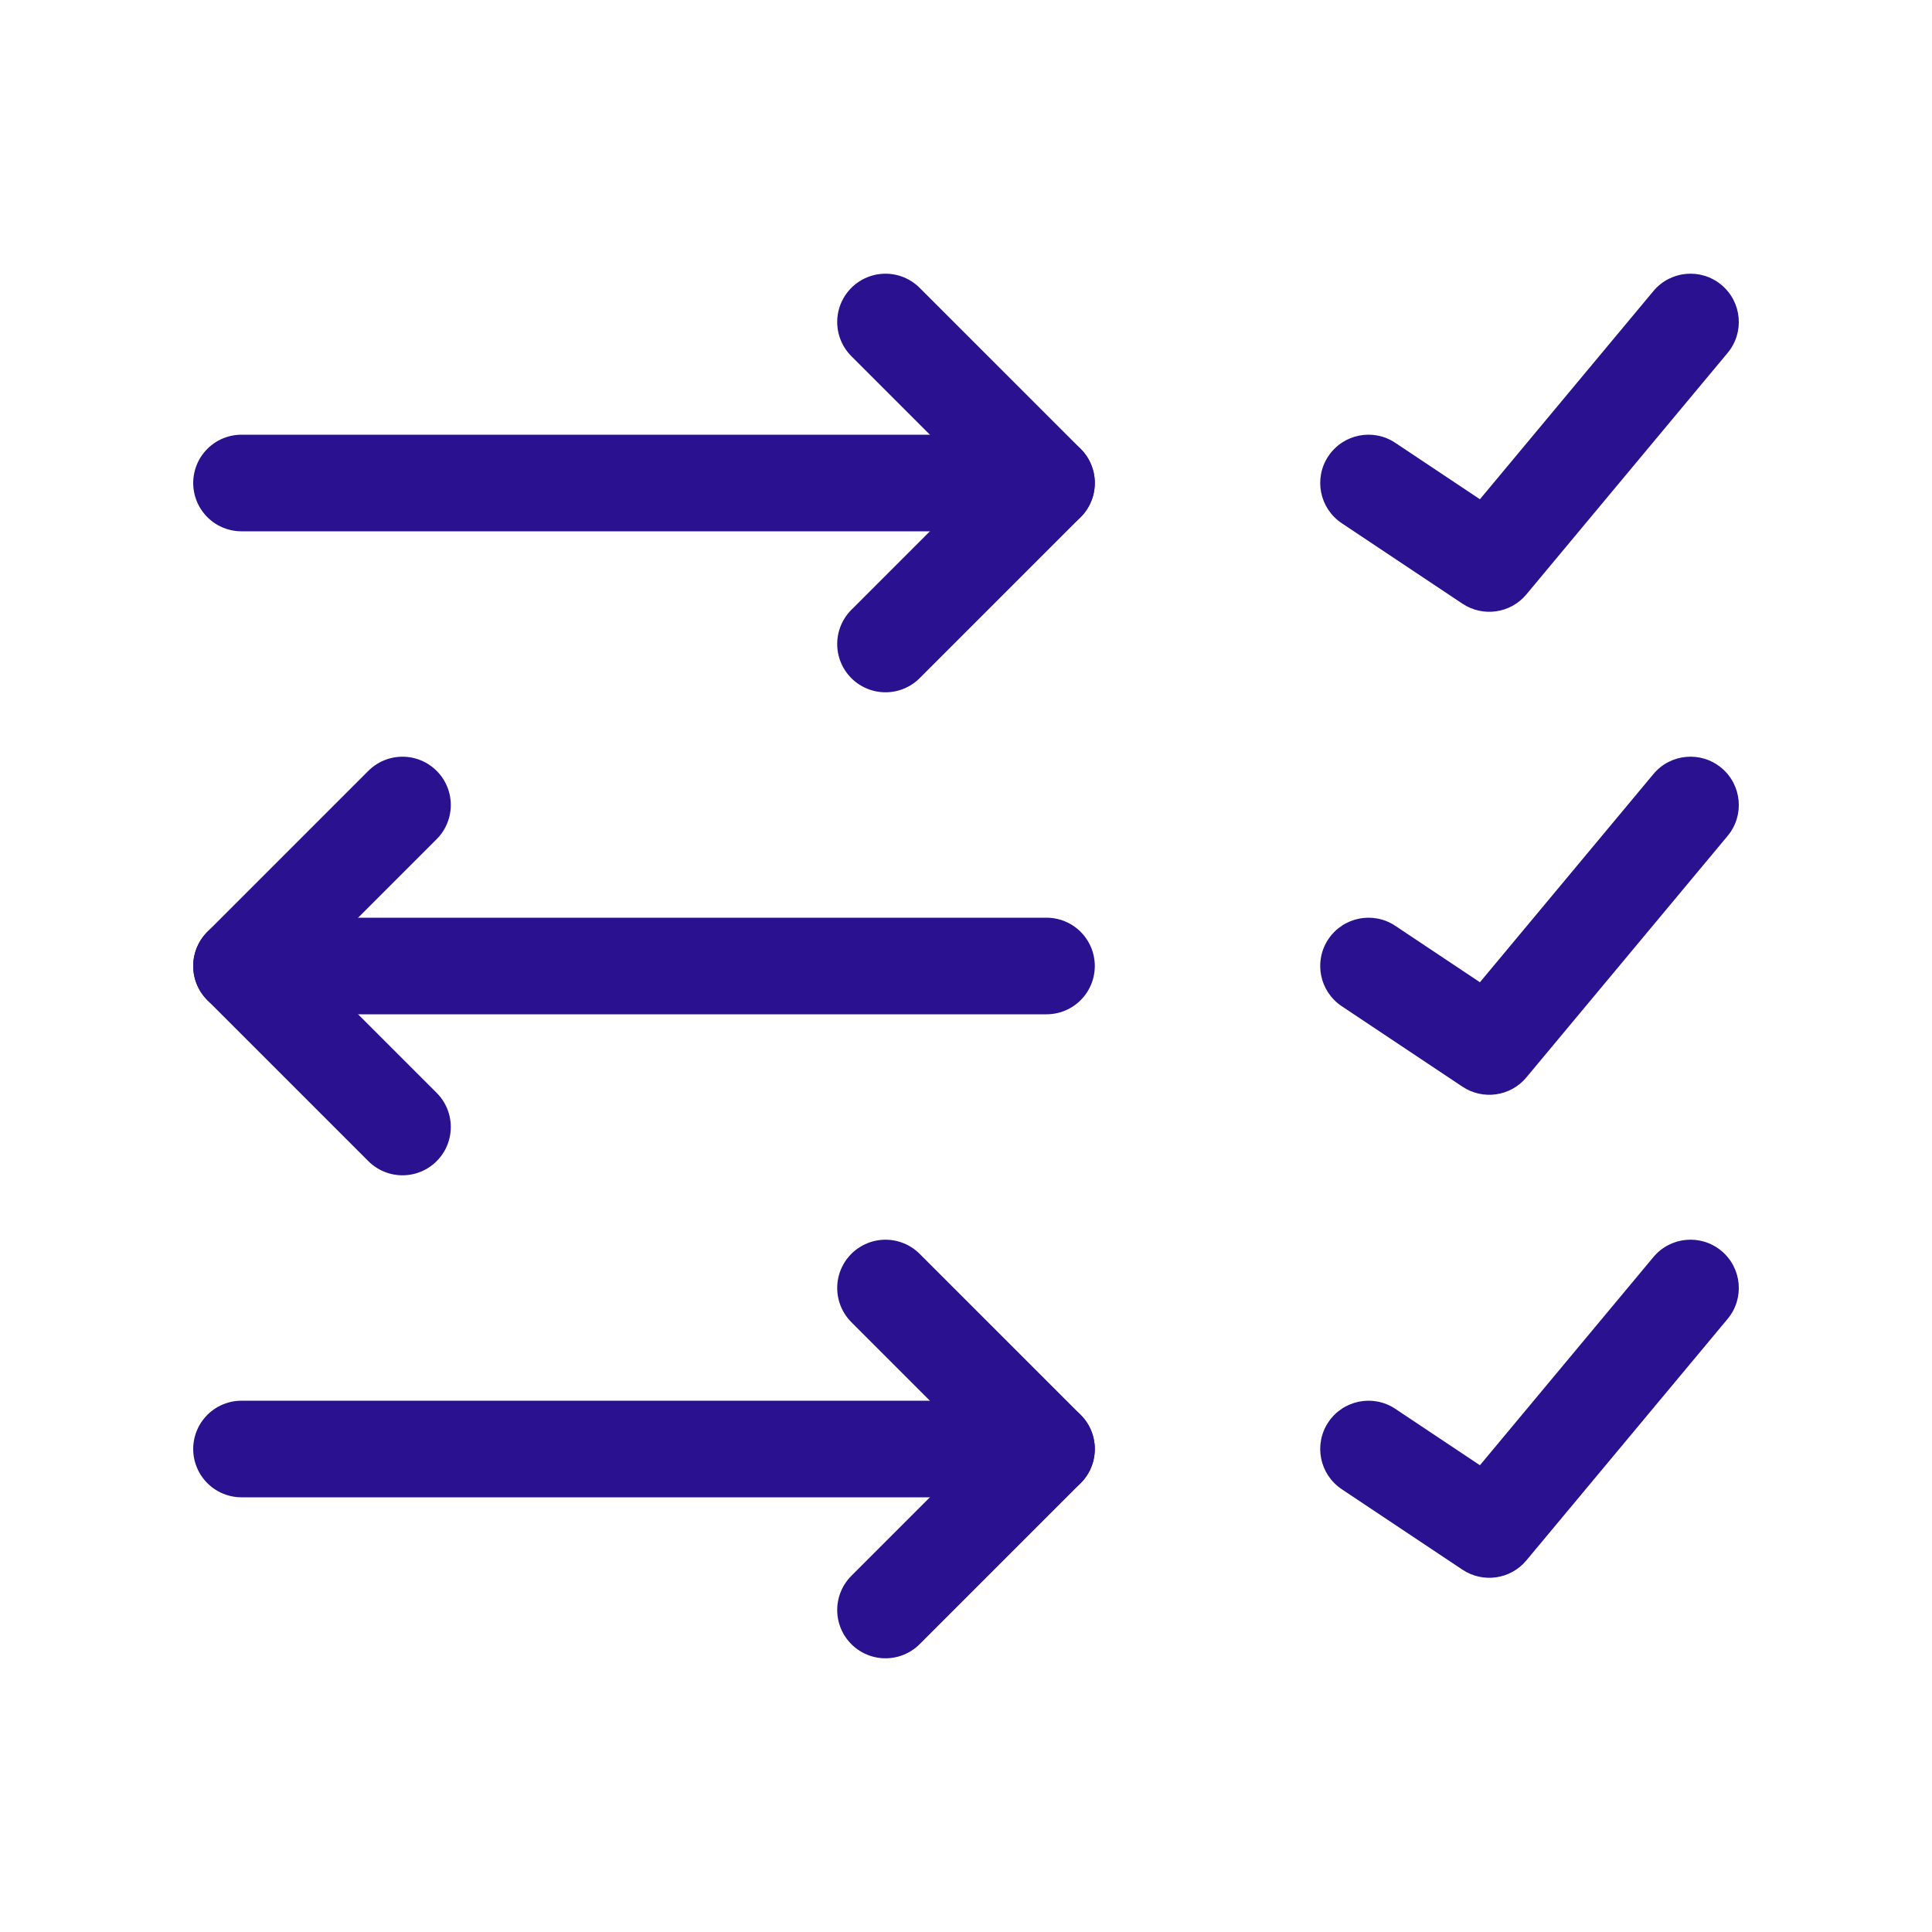
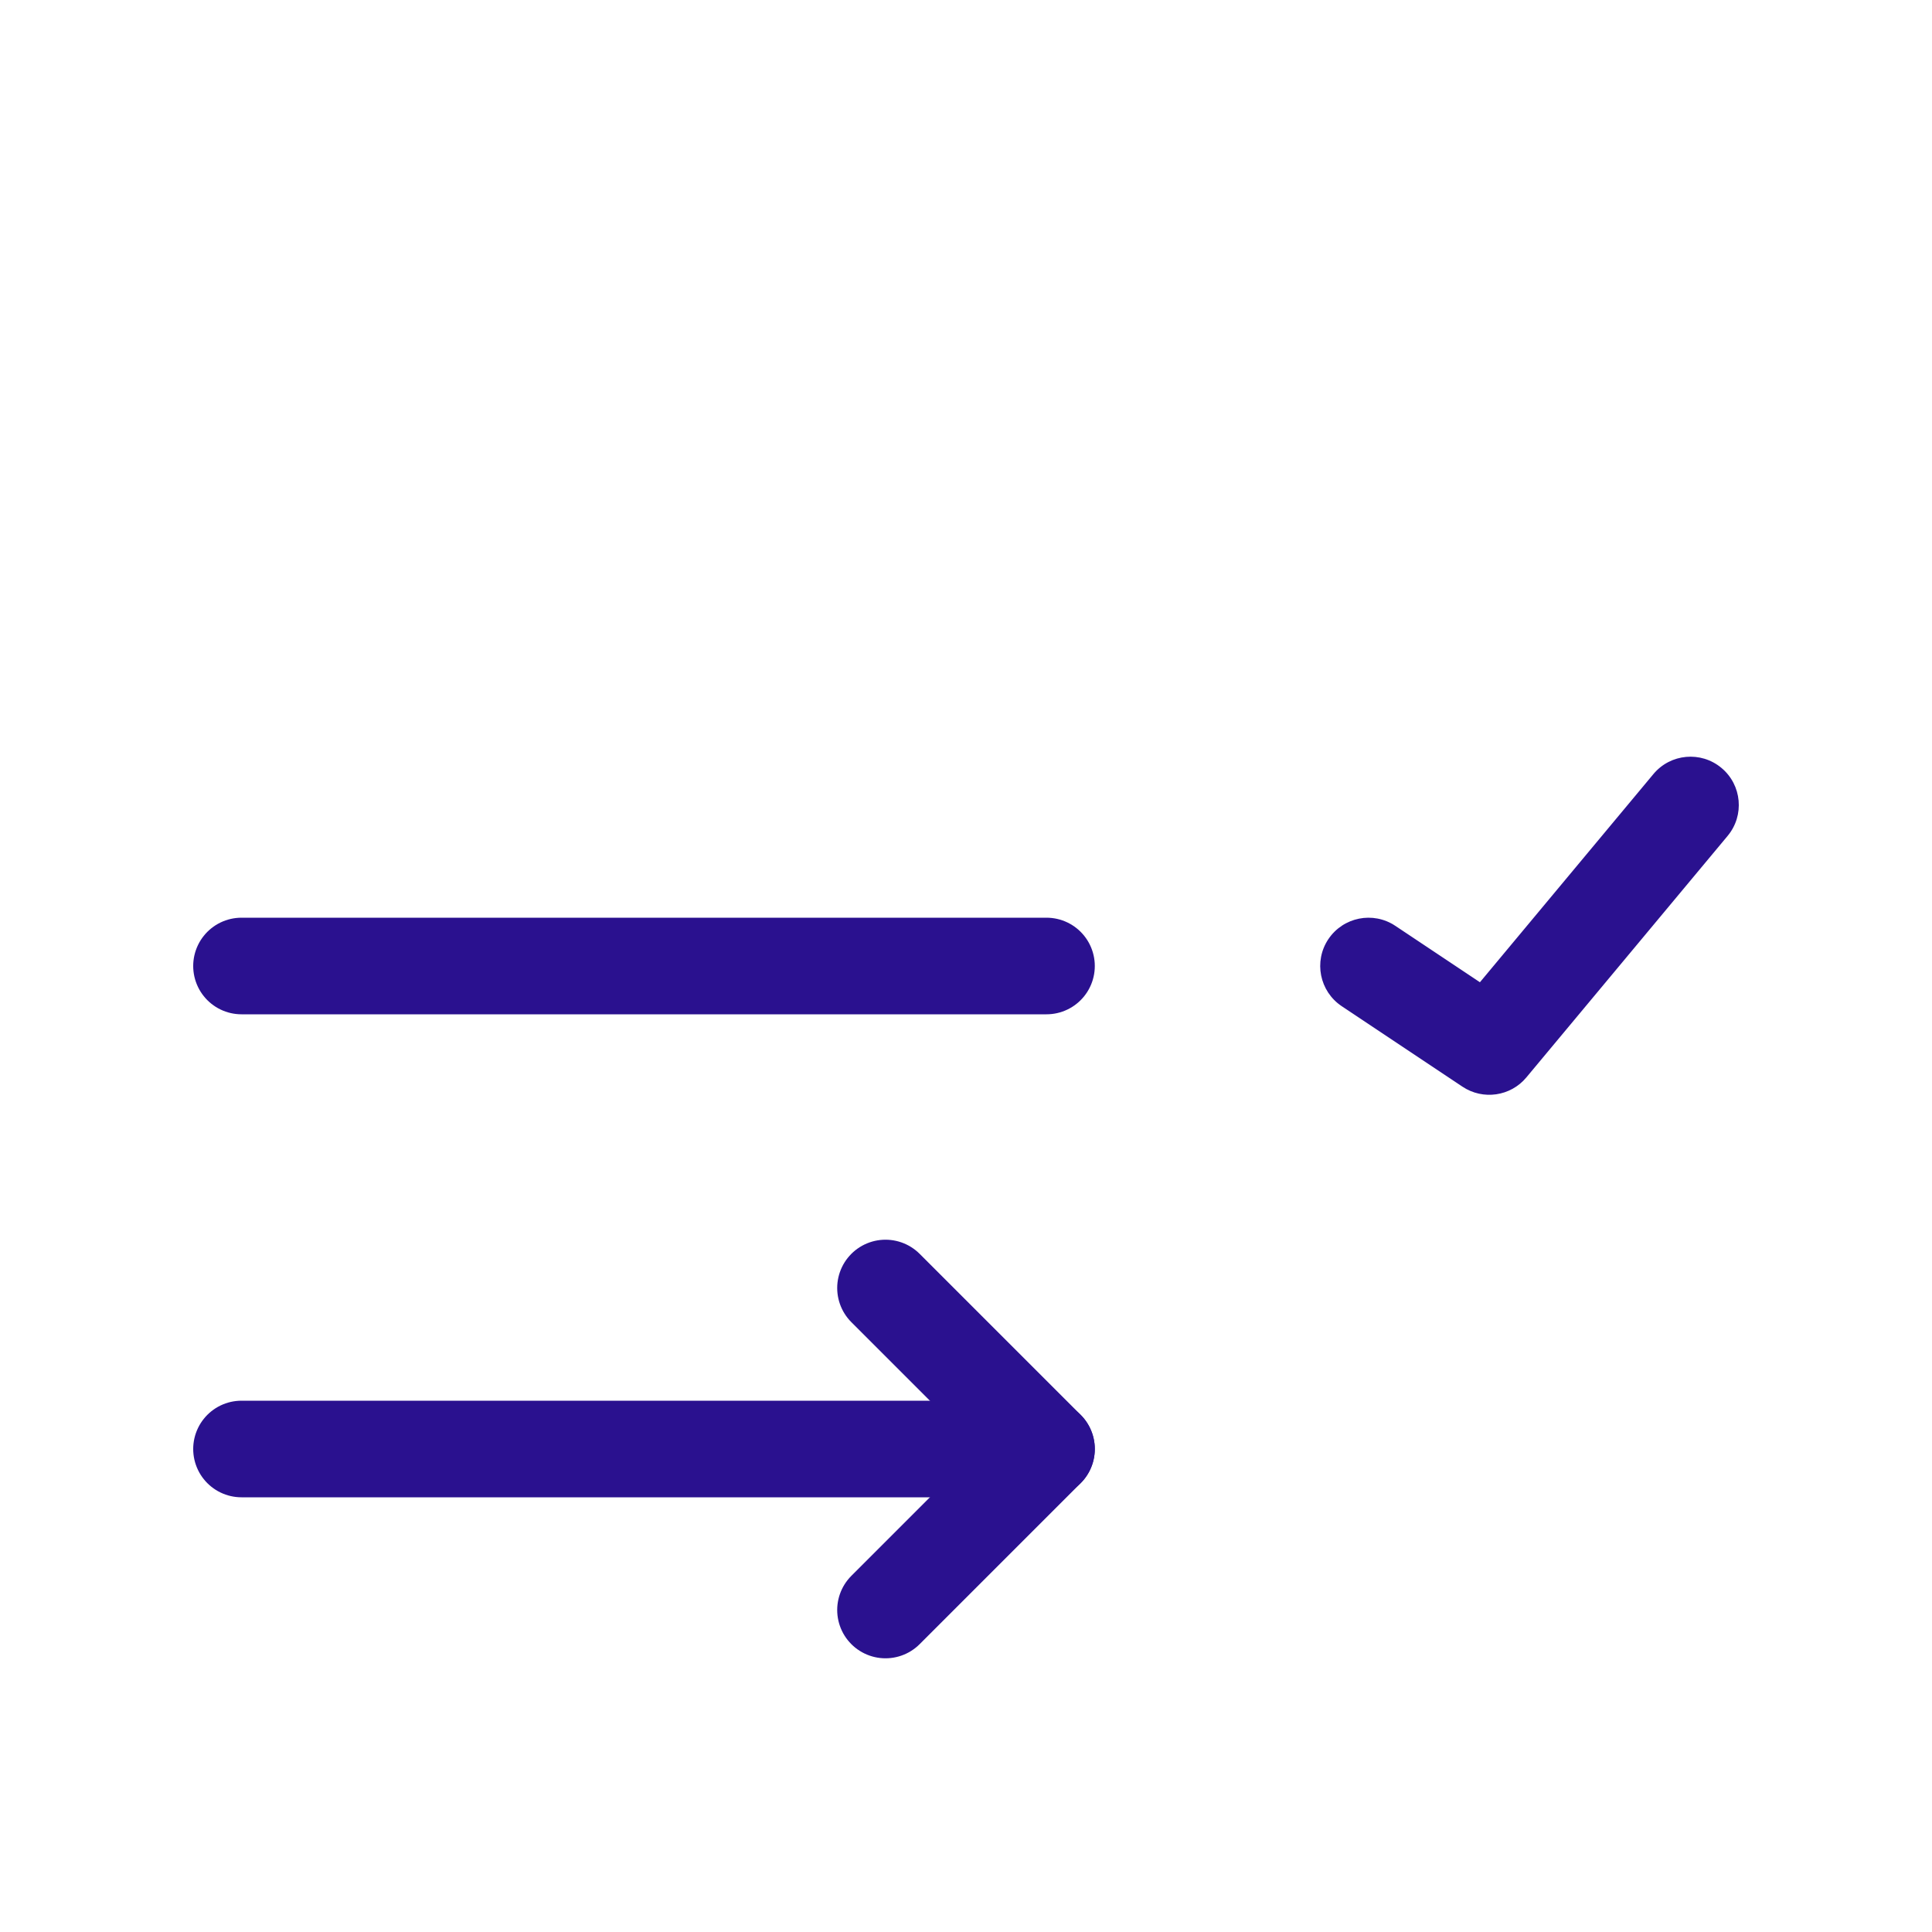
<svg xmlns="http://www.w3.org/2000/svg" width="24" height="24" viewBox="0 0 24 24" fill="none">
-   <path d="M3 6L13 6" stroke="#2A118F" stroke-width="1.2" stroke-linecap="round" stroke-linejoin="round" />
-   <path d="M11 4L13 6L11 8" stroke="#2A118F" stroke-width="1.2" stroke-linecap="round" stroke-linejoin="round" />
  <path d="M3 12L13 12" stroke="#2A118F" stroke-width="1.2" stroke-linecap="round" stroke-linejoin="round" />
-   <path d="M5 14L3 12L5 10" stroke="#2A118F" stroke-width="1.2" stroke-linecap="round" stroke-linejoin="round" />
  <path d="M3 18L13 18" stroke="#2A118F" stroke-width="1.2" stroke-linecap="round" stroke-linejoin="round" />
  <path d="M11 16L13 18L11 20" stroke="#2A118F" stroke-width="1.2" stroke-linecap="round" stroke-linejoin="round" />
  <path d="M21.461 10.384C21.673 10.13 21.639 9.751 21.384 9.539C21.13 9.327 20.751 9.361 20.539 9.616L21.461 10.384ZM18.5 13L18.167 13.499C18.422 13.669 18.765 13.62 18.961 13.384L18.5 13ZM17.333 11.501C17.057 11.317 16.685 11.392 16.501 11.667C16.317 11.943 16.392 12.315 16.667 12.499L17.333 11.501ZM20.539 9.616L18.039 12.616L18.961 13.384L21.461 10.384L20.539 9.616ZM18.833 12.501L17.333 11.501L16.667 12.499L18.167 13.499L18.833 12.501Z" fill="#2A118F" />
-   <path d="M21.461 4.384C21.673 4.13 21.639 3.751 21.384 3.539C21.13 3.327 20.751 3.361 20.539 3.616L21.461 4.384ZM18.5 7L18.167 7.499C18.422 7.669 18.765 7.62 18.961 7.384L18.5 7ZM17.333 5.501C17.057 5.317 16.685 5.391 16.501 5.667C16.317 5.943 16.392 6.315 16.667 6.499L17.333 5.501ZM20.539 3.616L18.039 6.616L18.961 7.384L21.461 4.384L20.539 3.616ZM18.833 6.501L17.333 5.501L16.667 6.499L18.167 7.499L18.833 6.501Z" fill="#2A118F" />
-   <path d="M21.461 16.384C21.673 16.13 21.639 15.751 21.384 15.539C21.13 15.327 20.751 15.361 20.539 15.616L21.461 16.384ZM18.5 19L18.167 19.499C18.422 19.669 18.765 19.62 18.961 19.384L18.5 19ZM17.333 17.501C17.057 17.317 16.685 17.392 16.501 17.667C16.317 17.943 16.392 18.315 16.667 18.499L17.333 17.501ZM20.539 15.616L18.039 18.616L18.961 19.384L21.461 16.384L20.539 15.616ZM18.833 18.501L17.333 17.501L16.667 18.499L18.167 19.499L18.833 18.501Z" fill="#2A118F" />
</svg>